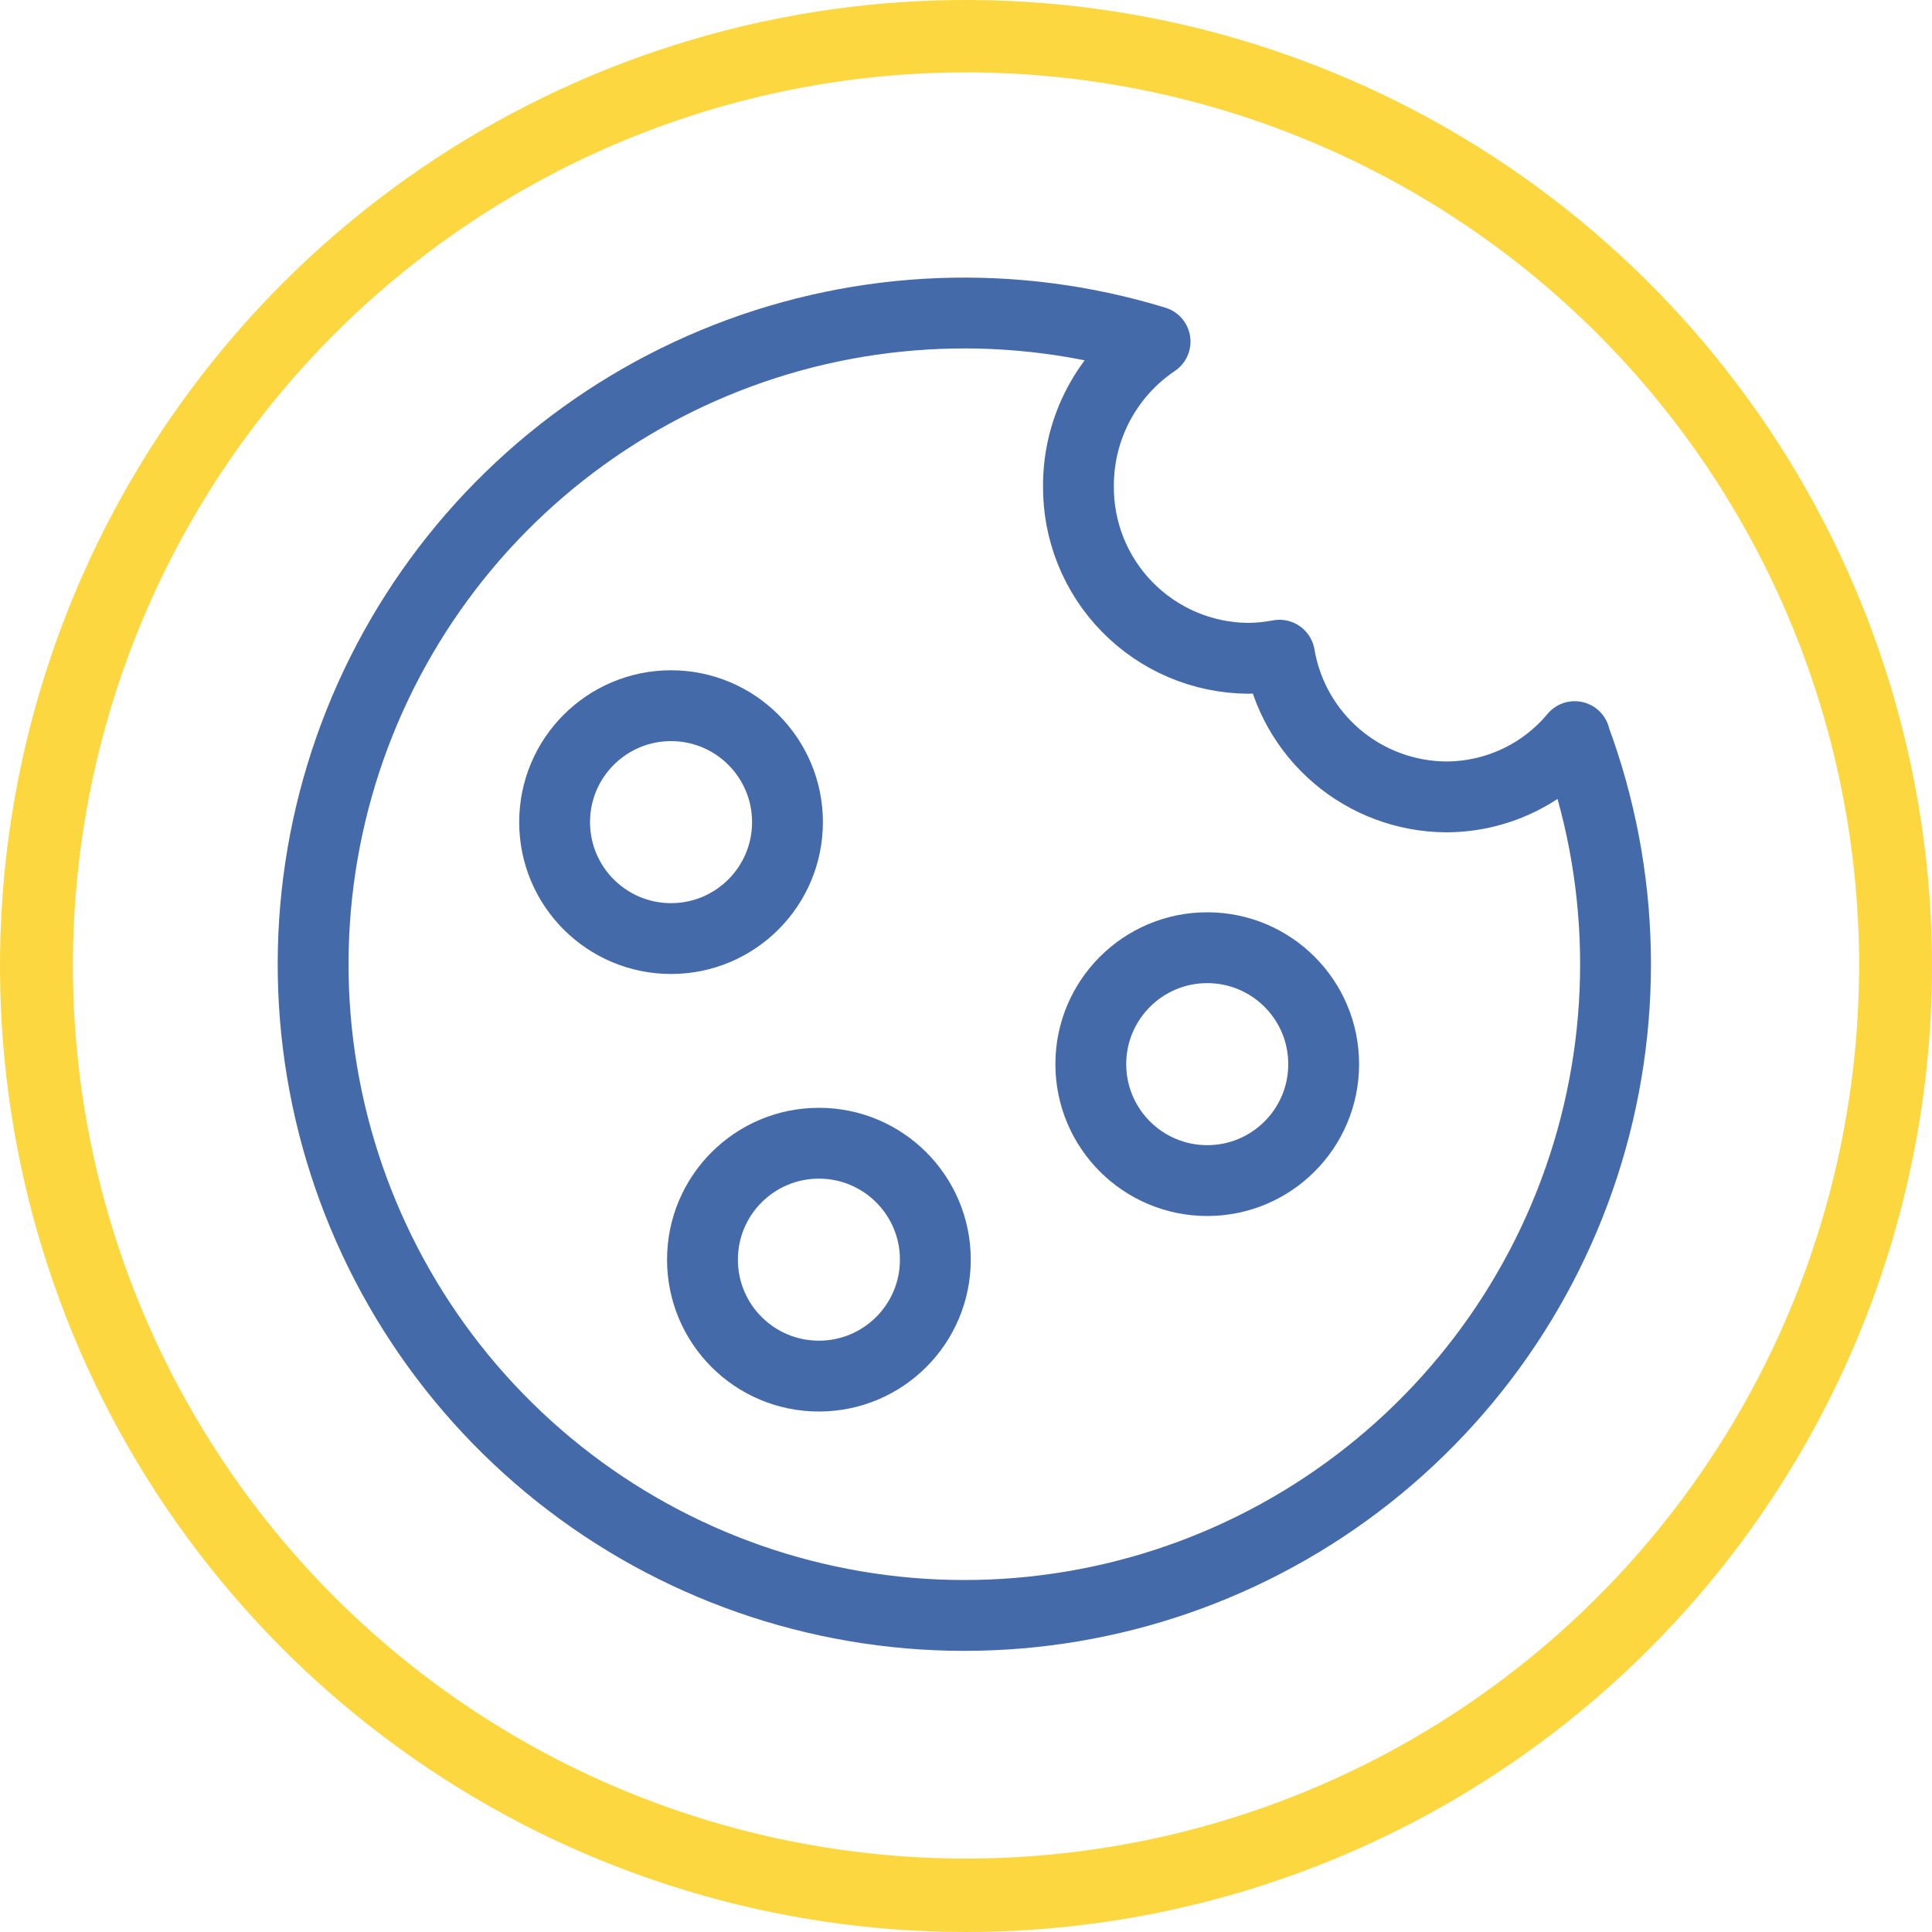
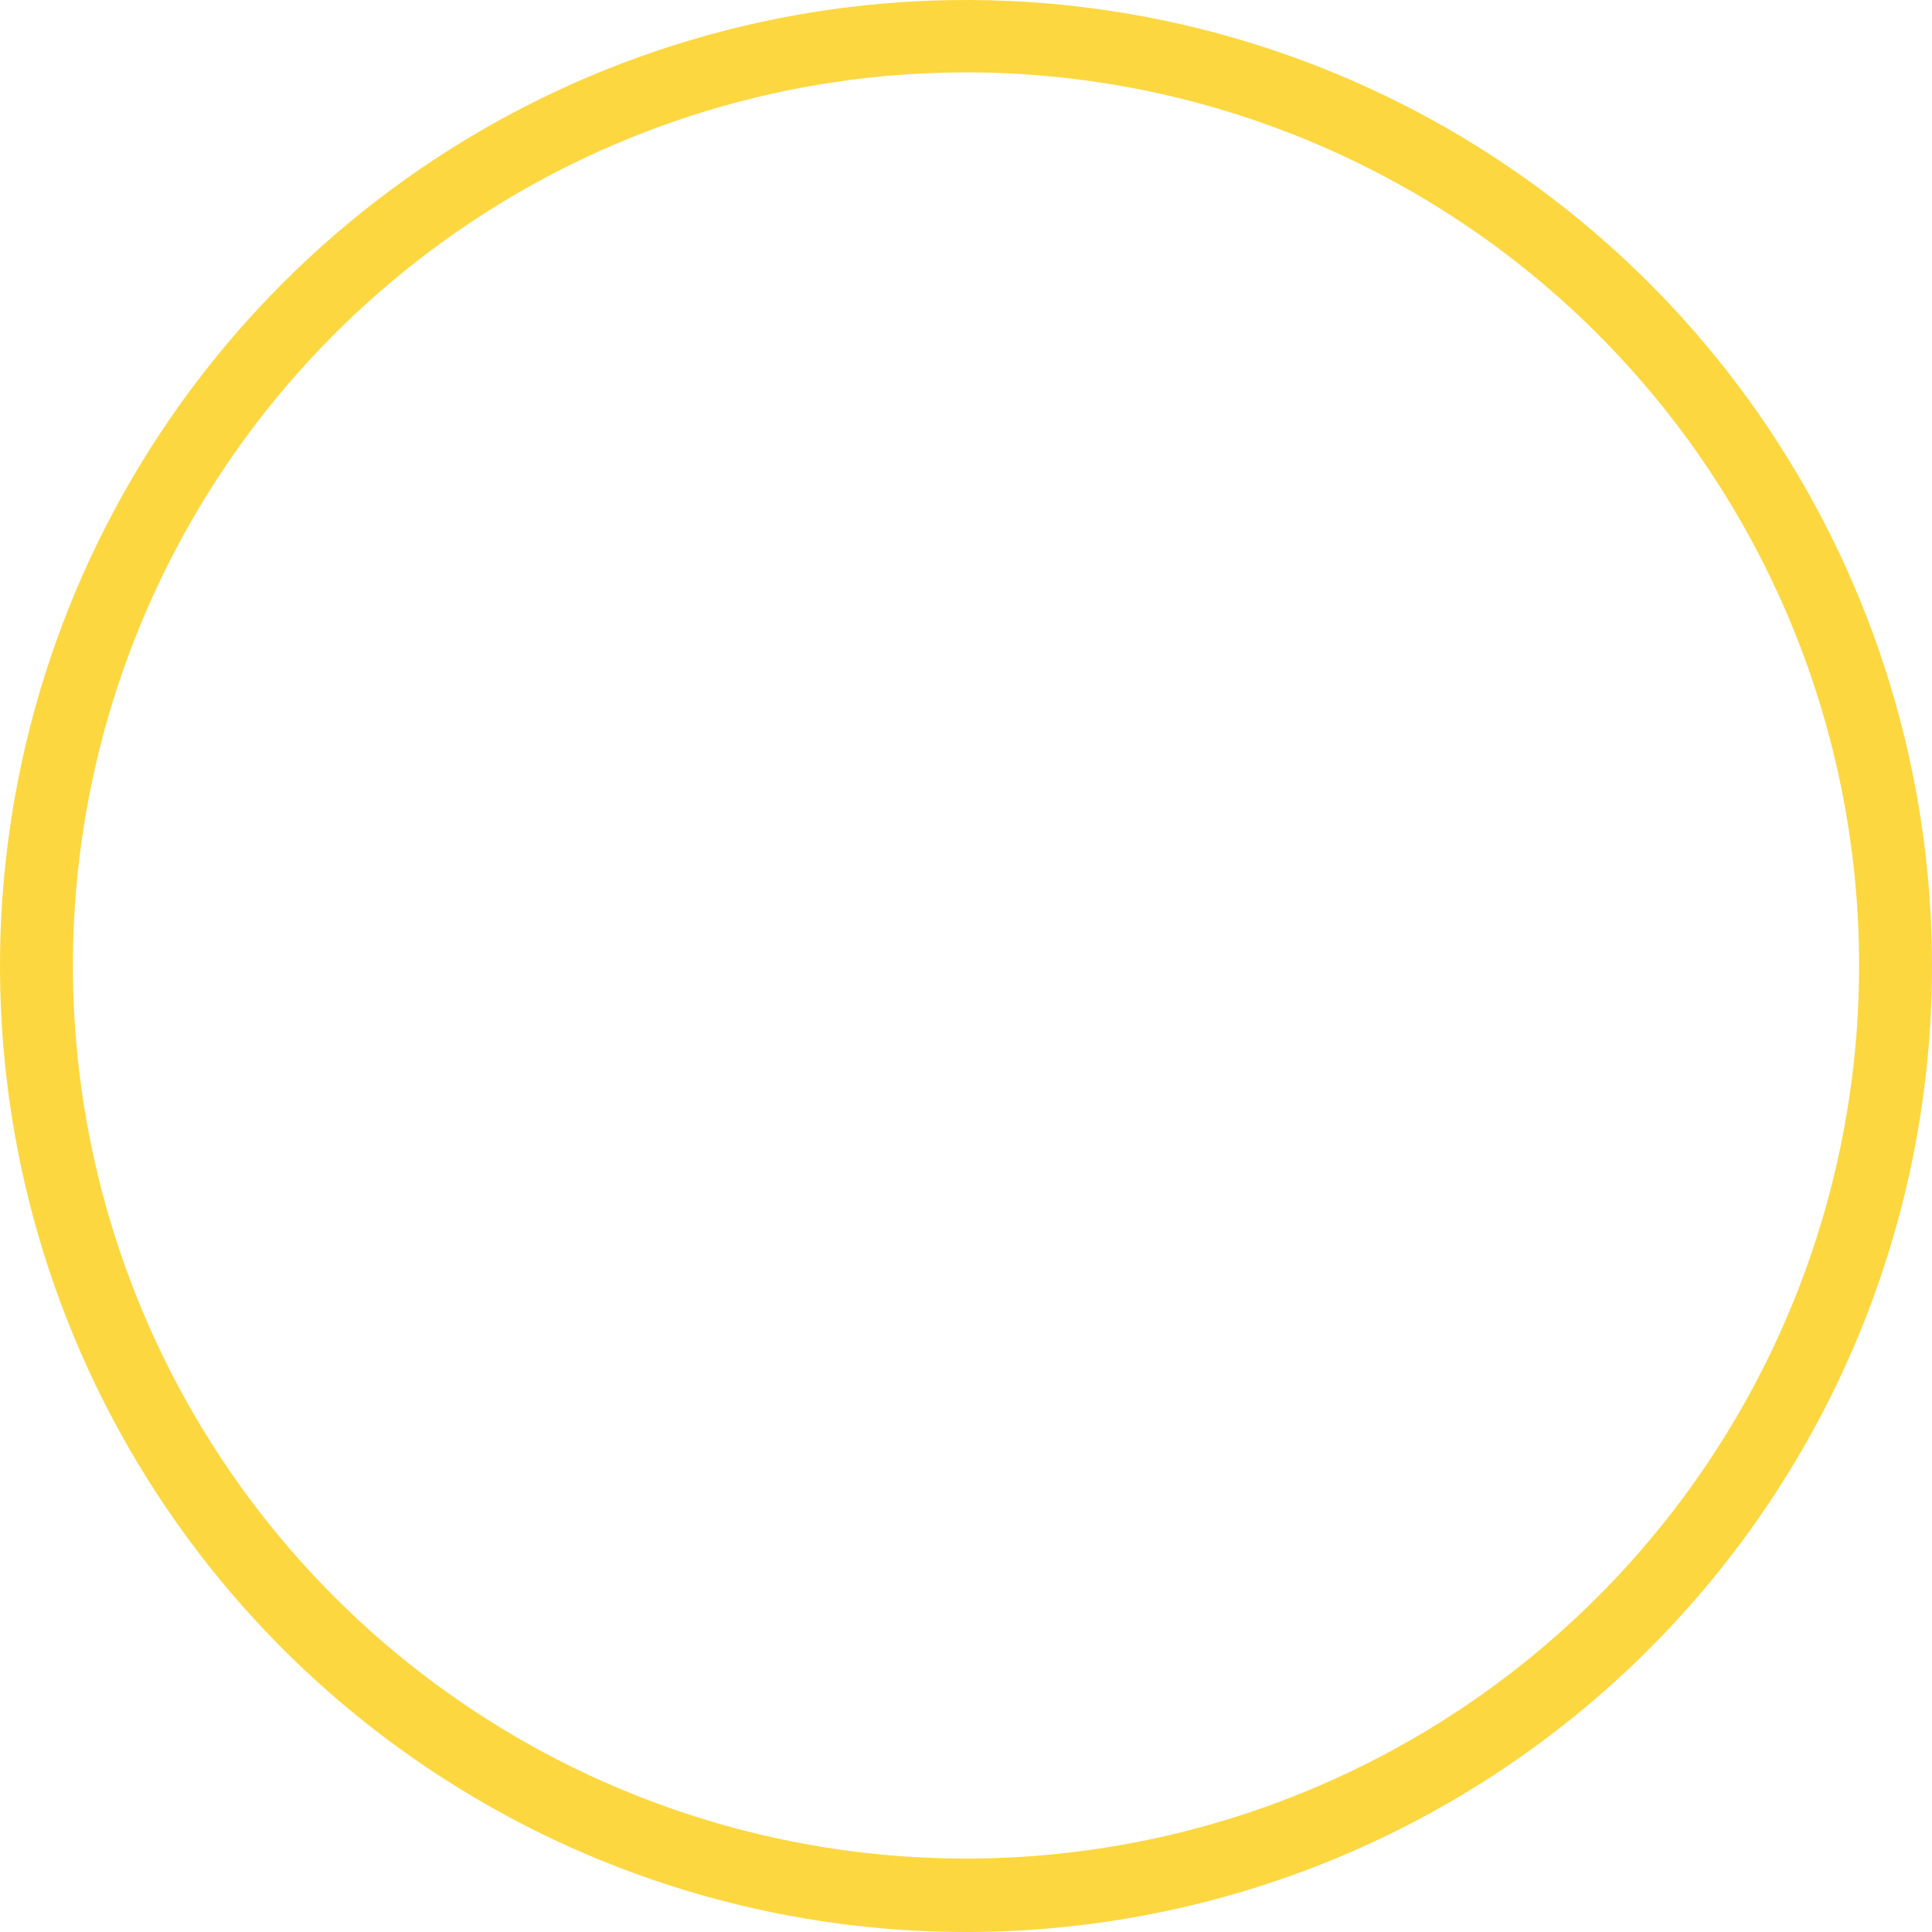
<svg xmlns="http://www.w3.org/2000/svg" width="150" height="150" viewBox="0 0 150 150" fill="none">
  <path d="M75 150C60.166 150 45.666 145.601 33.332 137.36C20.999 129.119 11.386 117.406 5.709 103.701C0.032 89.997 -1.453 74.917 1.441 60.368C4.335 45.82 11.478 32.456 21.967 21.967C32.456 11.478 45.82 4.335 60.368 1.441C74.917 -1.453 89.997 0.032 103.701 5.709C117.406 11.386 129.119 20.999 137.36 33.332C145.601 45.666 150 60.166 150 75C150 84.849 148.06 94.602 144.291 103.701C140.522 112.801 134.997 121.069 128.033 128.033C121.069 134.997 112.801 140.522 103.701 144.291C94.602 148.06 84.849 150 75 150V150ZM75 5.62C61.286 5.62 47.88 9.687 36.477 17.306C25.074 24.925 16.186 35.755 10.938 48.425C5.69 61.095 4.317 75.037 6.992 88.488C9.668 101.938 16.272 114.293 25.969 123.991C35.667 133.688 48.022 140.292 61.472 142.968C74.923 145.643 88.865 144.27 101.535 139.022C114.206 133.774 125.035 124.886 132.654 113.483C140.273 102.08 144.34 88.674 144.34 74.96C144.341 65.854 142.549 56.837 139.065 48.423C135.58 40.01 130.473 32.365 124.034 25.926C117.595 19.487 109.95 14.38 101.537 10.896C93.124 7.411 84.106 5.619 75 5.62V5.62Z" fill="#FCD740" />
  <g clip-path="url(#clip0_2_63)">
-     <path d="M122.26 57.19C121.039 58.656 119.51 59.836 117.782 60.644C116.053 61.453 114.168 61.872 112.26 61.87C109.157 61.848 106.161 60.733 103.798 58.721C101.436 56.709 99.857 53.93 99.34 50.87C98.522 51.026 97.692 51.106 96.86 51.11C95.117 51.092 93.395 50.73 91.792 50.047C90.189 49.363 88.737 48.37 87.517 47.124C86.298 45.879 85.336 44.406 84.686 42.789C84.037 41.172 83.712 39.443 83.73 37.7C83.728 35.491 84.27 33.316 85.308 31.366C86.346 29.417 87.847 27.752 89.68 26.52C78.77 23.178 67.049 23.624 56.425 27.787C45.801 31.95 36.897 39.584 31.162 49.449C25.426 59.314 23.196 70.829 24.834 82.121C26.473 93.414 31.883 103.82 40.185 111.648C48.487 119.477 59.193 124.266 70.562 125.239C81.932 126.211 93.296 123.309 102.806 117.004C112.317 110.699 119.416 101.362 122.948 90.512C126.48 79.661 126.237 67.935 122.26 57.24V57.19Z" stroke="#456AAA" stroke-width="5.5" stroke-linecap="round" stroke-linejoin="round" />
-     <path d="M52.1 72.87C57.093 72.87 61.14 68.823 61.14 63.83C61.14 58.837 57.093 54.79 52.1 54.79C47.107 54.79 43.06 58.837 43.06 63.83C43.06 68.823 47.107 72.87 52.1 72.87Z" stroke="#456AAA" stroke-width="5.5" stroke-linecap="round" stroke-linejoin="round" />
-     <path d="M63.58 106.84C68.573 106.84 72.62 102.793 72.62 97.8C72.62 92.807 68.573 88.76 63.58 88.76C58.587 88.76 54.54 92.807 54.54 97.8C54.54 102.793 58.587 106.84 63.58 106.84Z" stroke="#456AAA" stroke-width="5.5" stroke-linecap="round" stroke-linejoin="round" />
-     <path d="M93.73 91.66C98.723 91.66 102.77 87.613 102.77 82.62C102.77 77.627 98.723 73.58 93.73 73.58C88.737 73.58 84.69 77.627 84.69 82.62C84.69 87.613 88.737 91.66 93.73 91.66Z" stroke="#456AAA" stroke-width="5.5" stroke-linecap="round" stroke-linejoin="round" />
+     <path d="M122.26 57.19C121.039 58.656 119.51 59.836 117.782 60.644C116.053 61.453 114.168 61.872 112.26 61.87C109.157 61.848 106.161 60.733 103.798 58.721C101.436 56.709 99.857 53.93 99.34 50.87C98.522 51.026 97.692 51.106 96.86 51.11C95.117 51.092 93.395 50.73 91.792 50.047C90.189 49.363 88.737 48.37 87.517 47.124C86.298 45.879 85.336 44.406 84.686 42.789C84.037 41.172 83.712 39.443 83.73 37.7C83.728 35.491 84.27 33.316 85.308 31.366C86.346 29.417 87.847 27.752 89.68 26.52C78.77 23.178 67.049 23.624 56.425 27.787C45.801 31.95 36.897 39.584 31.162 49.449C25.426 59.314 23.196 70.829 24.834 82.121C26.473 93.414 31.883 103.82 40.185 111.648C81.932 126.211 93.296 123.309 102.806 117.004C112.317 110.699 119.416 101.362 122.948 90.512C126.48 79.661 126.237 67.935 122.26 57.24V57.19Z" stroke="#456AAA" stroke-width="5.5" stroke-linecap="round" stroke-linejoin="round" />
  </g>
  <defs>
    <clipPath id="clip0_2_63">
-       <rect width="107.68" height="107.68" fill="white" transform="translate(21 21)" />
-     </clipPath>
+       </clipPath>
  </defs>
</svg>